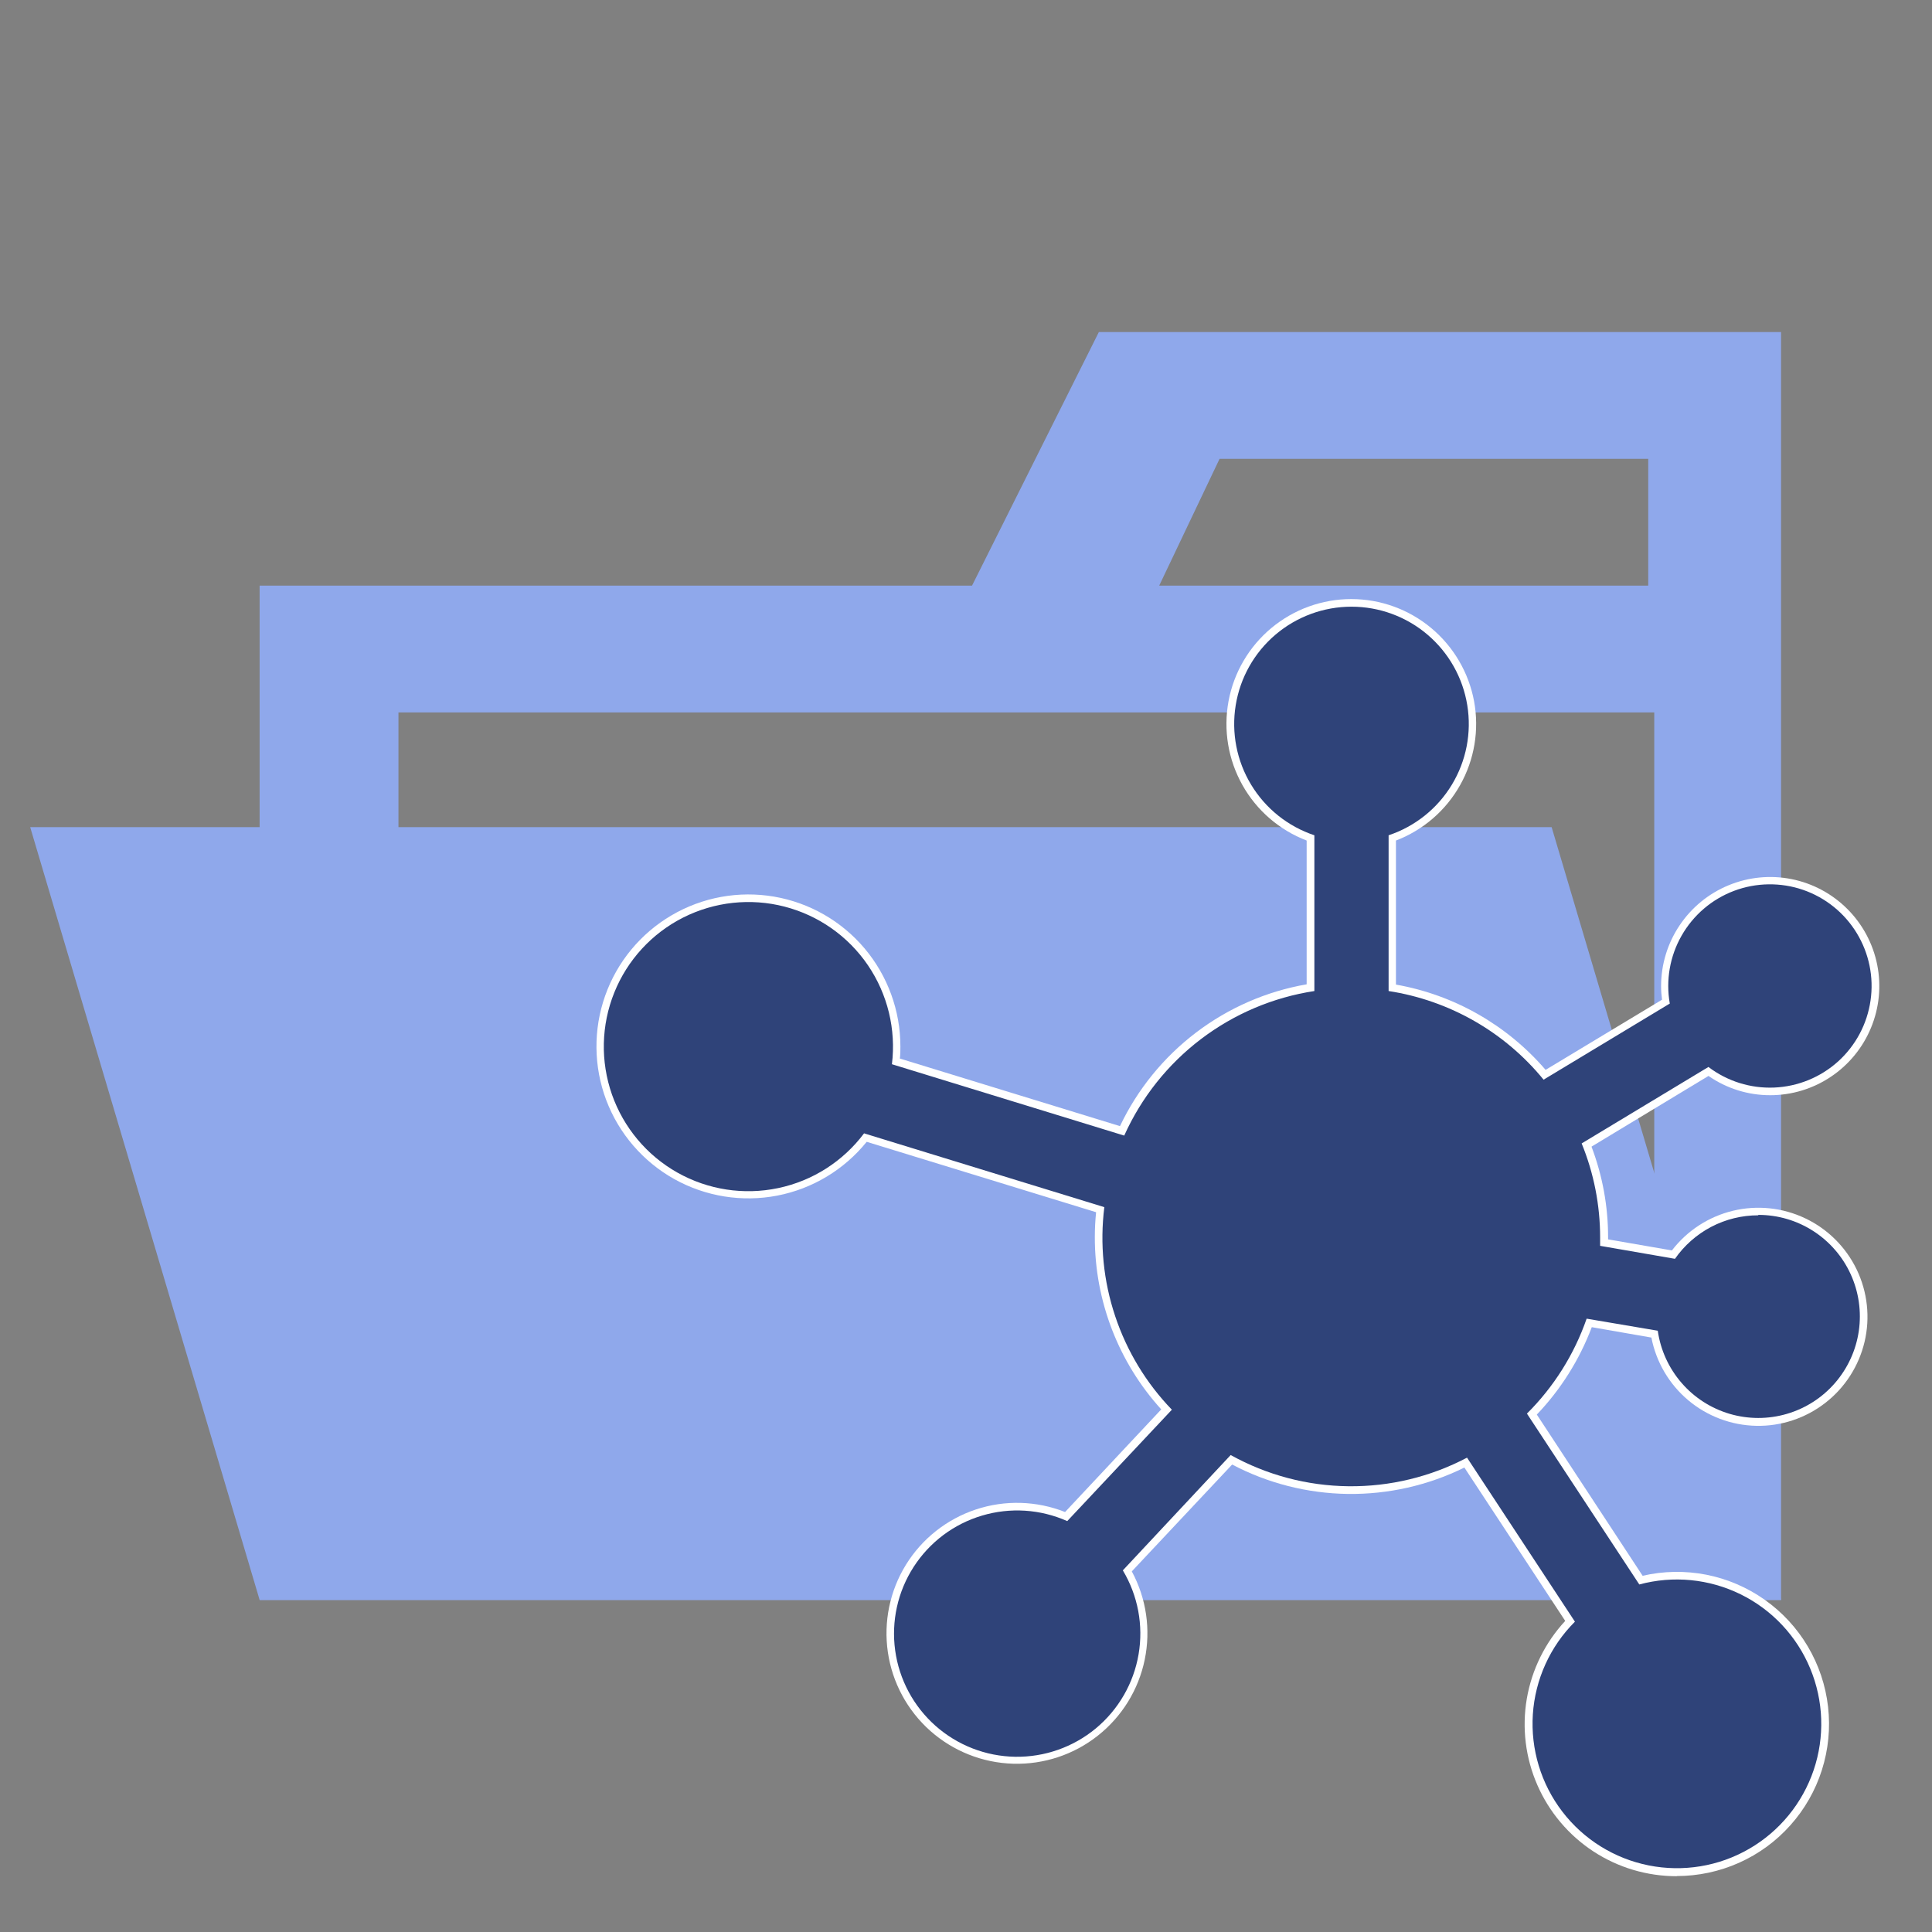
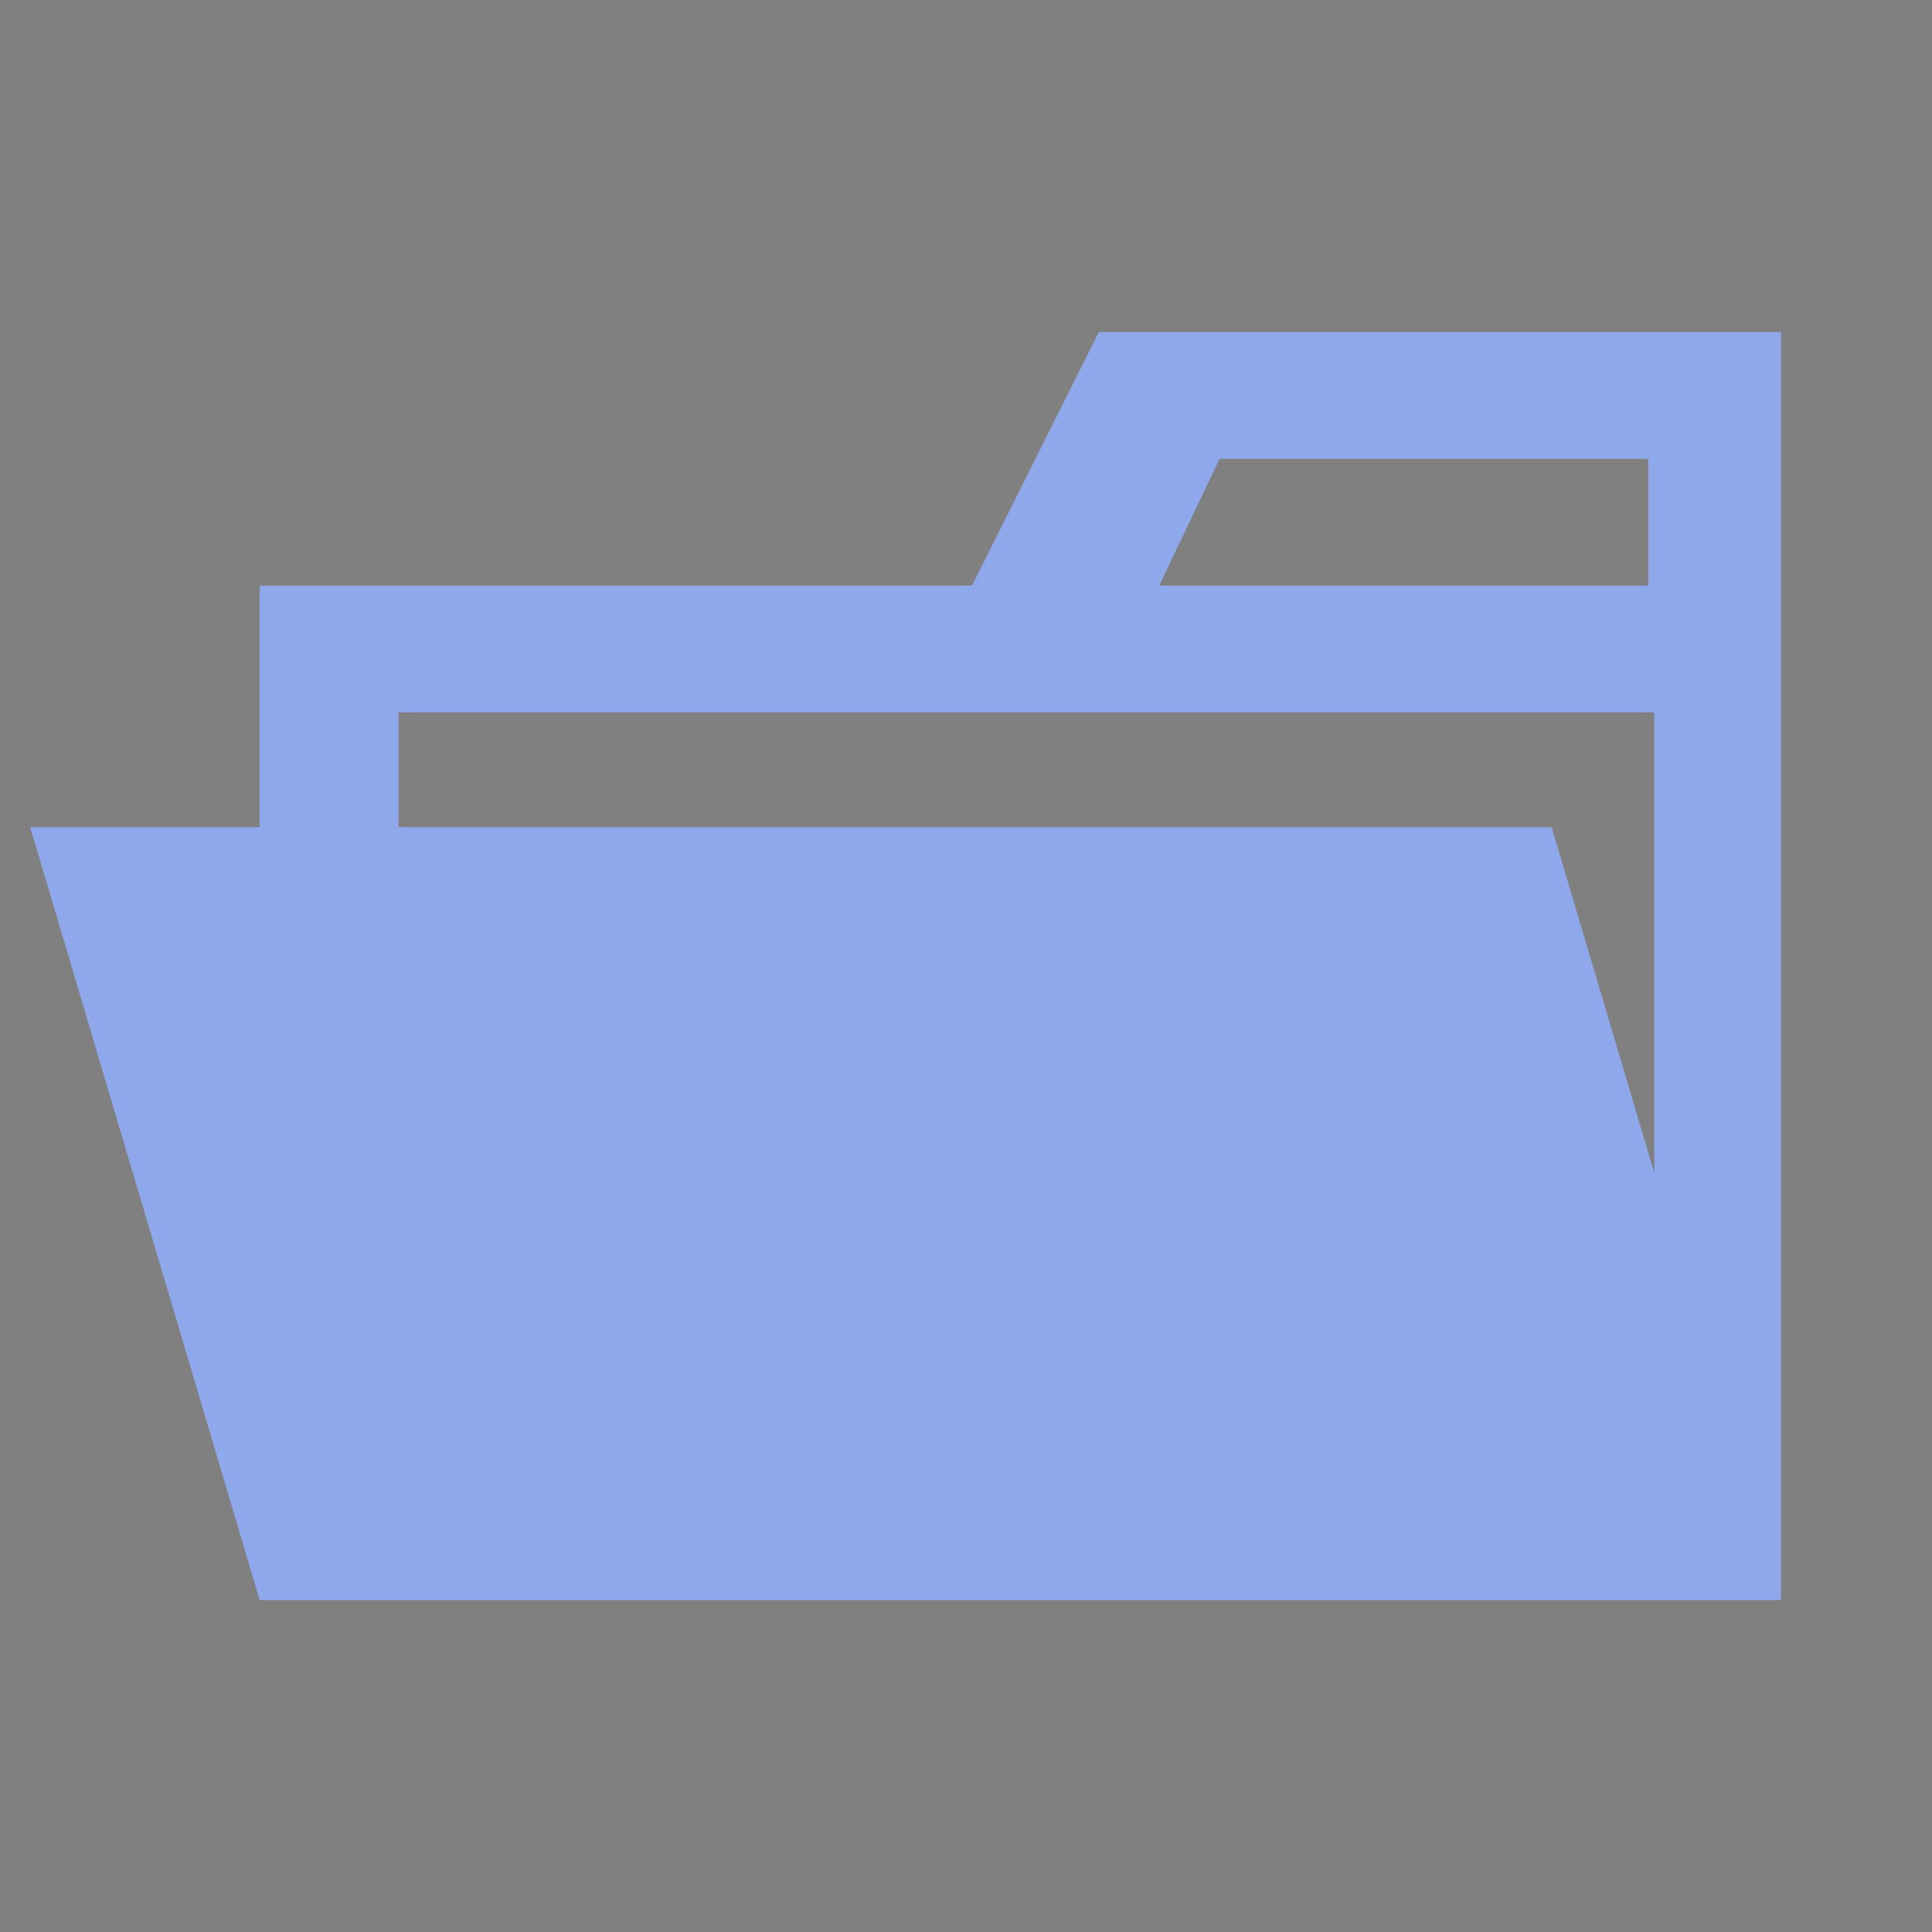
<svg xmlns="http://www.w3.org/2000/svg" width="50" height="50" viewBox="0 0 50 50" fill="none">
  <rect x="0" y="0" width="50" height="50" fill="#808080" stroke="none" />
  <path d="M42.812 8.594H28.438L25.156 15.156H6.719V41.406H46.094V8.594H42.812ZM42.812 37.812H10.312V18.438H42.812V37.812ZM42.812 15.156H30L31.562 11.875H42.656V15.156H42.812Z" fill="#8FA8EB" />
  <path d="M40.156 21.406H0.781L6.719 41.406H46.094L40.156 21.406Z" fill="#8FA8EB" />
-   <path d="M43.395 48.556C42.63 48.557 41.88 48.335 41.239 47.916C40.599 47.497 40.094 46.9 39.787 46.198C39.48 45.497 39.385 44.721 39.513 43.966C39.642 43.211 39.987 42.51 40.508 41.949L37.898 37.98C36.962 38.442 35.928 38.676 34.884 38.663C33.839 38.649 32.812 38.389 31.888 37.902L29.291 40.667C29.668 41.366 29.786 42.175 29.625 42.953C29.465 43.73 29.036 44.426 28.413 44.918C27.791 45.411 27.014 45.668 26.221 45.645C25.427 45.622 24.668 45.32 24.074 44.793C23.481 44.265 23.093 43.545 22.978 42.76C22.863 41.975 23.028 41.174 23.444 40.498C23.861 39.822 24.502 39.315 25.256 39.065C26.009 38.815 26.826 38.839 27.564 39.131L30.053 36.475C28.945 35.255 28.332 33.664 28.334 32.016C28.334 31.801 28.345 31.586 28.367 31.372L22.43 29.55C21.847 30.272 21.028 30.765 20.117 30.942C19.206 31.118 18.262 30.967 17.451 30.515C16.641 30.062 16.017 29.338 15.689 28.47C15.362 27.601 15.352 26.645 15.661 25.77C15.97 24.895 16.579 24.158 17.379 23.689C18.179 23.219 19.12 23.048 20.035 23.205C20.949 23.362 21.779 23.837 22.377 24.547C22.974 25.257 23.302 26.155 23.302 27.083C23.302 27.188 23.302 27.292 23.288 27.395L28.985 29.144C29.438 28.191 30.114 27.36 30.954 26.722C31.795 26.083 32.776 25.655 33.816 25.474V21.753C33.111 21.483 32.522 20.975 32.153 20.316C31.784 19.658 31.657 18.891 31.794 18.148C31.931 17.406 32.324 16.735 32.904 16.252C33.485 15.769 34.216 15.504 34.971 15.504C35.726 15.504 36.458 15.769 37.038 16.252C37.618 16.735 38.011 17.406 38.149 18.148C38.286 18.891 38.159 19.658 37.789 20.316C37.42 20.975 36.832 21.483 36.127 21.753V25.481C37.634 25.747 39.002 26.527 40 27.688L43.013 25.872C42.997 25.755 42.989 25.637 42.989 25.519C42.989 24.961 43.155 24.415 43.466 23.951C43.776 23.487 44.217 23.125 44.733 22.912C45.249 22.698 45.816 22.642 46.364 22.751C46.911 22.86 47.414 23.129 47.809 23.524C48.204 23.919 48.473 24.422 48.582 24.969C48.691 25.517 48.635 26.084 48.421 26.6C48.208 27.116 47.846 27.557 47.382 27.867C46.918 28.178 46.372 28.344 45.814 28.344C45.243 28.345 44.685 28.171 44.216 27.845L41.188 29.675C41.472 30.424 41.618 31.218 41.617 32.019V32.075L43.269 32.361C43.662 31.849 44.218 31.487 44.846 31.335C45.473 31.184 46.134 31.252 46.717 31.529C47.3 31.805 47.771 32.274 48.051 32.855C48.331 33.437 48.403 34.097 48.255 34.726C48.106 35.354 47.748 35.913 47.237 36.308C46.727 36.704 46.097 36.913 45.452 36.9C44.806 36.887 44.185 36.653 43.691 36.238C43.197 35.822 42.861 35.249 42.738 34.616L41.195 34.347C40.877 35.188 40.394 35.958 39.773 36.609L42.511 40.781C43.051 40.656 43.612 40.647 44.157 40.753C44.701 40.86 45.217 41.081 45.67 41.401C46.123 41.721 46.504 42.133 46.786 42.61C47.069 43.088 47.247 43.619 47.31 44.171C47.373 44.722 47.318 45.28 47.15 45.809C46.982 46.337 46.704 46.825 46.334 47.238C45.965 47.652 45.512 47.983 45.005 48.209C44.499 48.435 43.95 48.552 43.395 48.552V48.556Z" fill="white" />
-   <path d="M45.503 31.452C45.08 31.452 44.663 31.554 44.288 31.75C43.912 31.947 43.59 32.231 43.348 32.578L41.411 32.242C41.411 32.169 41.411 32.097 41.411 32.023C41.411 31.19 41.249 30.364 40.933 29.592L44.214 27.613C44.702 27.983 45.304 28.172 45.917 28.146C46.529 28.12 47.114 27.881 47.569 27.471C48.024 27.06 48.321 26.503 48.409 25.896C48.498 25.29 48.371 24.671 48.052 24.148C47.733 23.624 47.242 23.229 46.662 23.029C46.082 22.83 45.451 22.839 44.877 23.055C44.304 23.271 43.824 23.681 43.52 24.214C43.216 24.746 43.108 25.368 43.214 25.972L39.948 27.942C38.941 26.708 37.512 25.891 35.937 25.648V21.617C36.621 21.389 37.201 20.925 37.574 20.308C37.947 19.692 38.089 18.962 37.973 18.251C37.858 17.539 37.493 16.892 36.944 16.425C36.395 15.958 35.697 15.701 34.977 15.701C34.256 15.701 33.558 15.958 33.009 16.425C32.46 16.892 32.095 17.539 31.98 18.251C31.864 18.962 32.006 19.692 32.379 20.308C32.752 20.925 33.332 21.389 34.016 21.617V25.648C32.948 25.811 31.939 26.239 31.079 26.893C30.22 27.546 29.538 28.404 29.095 29.389L23.083 27.542C23.193 26.641 22.972 25.73 22.461 24.979C21.95 24.229 21.183 23.69 20.303 23.463C19.424 23.236 18.492 23.337 17.681 23.746C16.87 24.156 16.236 24.846 15.897 25.689C15.558 26.531 15.537 27.468 15.837 28.325C16.138 29.182 16.74 29.901 17.532 30.347C18.323 30.792 19.249 30.935 20.138 30.748C21.027 30.562 21.817 30.058 22.362 29.331L28.58 31.241C28.461 32.19 28.557 33.153 28.86 34.06C29.162 34.967 29.664 35.795 30.328 36.483L27.62 39.366C26.925 39.056 26.142 39.006 25.413 39.224C24.683 39.441 24.056 39.913 23.644 40.553C23.232 41.193 23.063 41.959 23.167 42.713C23.271 43.467 23.641 44.159 24.211 44.664C24.78 45.168 25.512 45.453 26.273 45.465C27.034 45.477 27.774 45.217 28.36 44.731C28.945 44.245 29.338 43.565 29.466 42.815C29.595 42.065 29.45 41.294 29.059 40.641L31.85 37.656C32.784 38.175 33.832 38.453 34.9 38.464C35.968 38.476 37.022 38.221 37.967 37.724L40.759 41.969C40.117 42.609 39.73 43.462 39.67 44.366C39.611 45.271 39.882 46.167 40.434 46.886C40.986 47.606 41.78 48.1 42.67 48.277C43.559 48.454 44.482 48.302 45.267 47.848C46.053 47.394 46.646 46.67 46.937 45.811C47.228 44.953 47.196 44.017 46.848 43.18C46.5 42.342 45.86 41.66 45.046 41.26C44.232 40.86 43.3 40.77 42.425 41.006L39.517 36.584C40.212 35.893 40.74 35.053 41.062 34.127L42.903 34.439C42.974 34.938 43.187 35.406 43.517 35.787C43.846 36.169 44.279 36.447 44.762 36.59C45.245 36.732 45.76 36.733 46.243 36.591C46.727 36.45 47.16 36.172 47.49 35.791C47.82 35.41 48.034 34.943 48.106 34.444C48.178 33.945 48.105 33.436 47.896 32.978C47.687 32.519 47.35 32.13 46.926 31.858C46.502 31.585 46.009 31.441 45.505 31.441L45.503 31.452Z" fill="#2F4379" />
</svg>